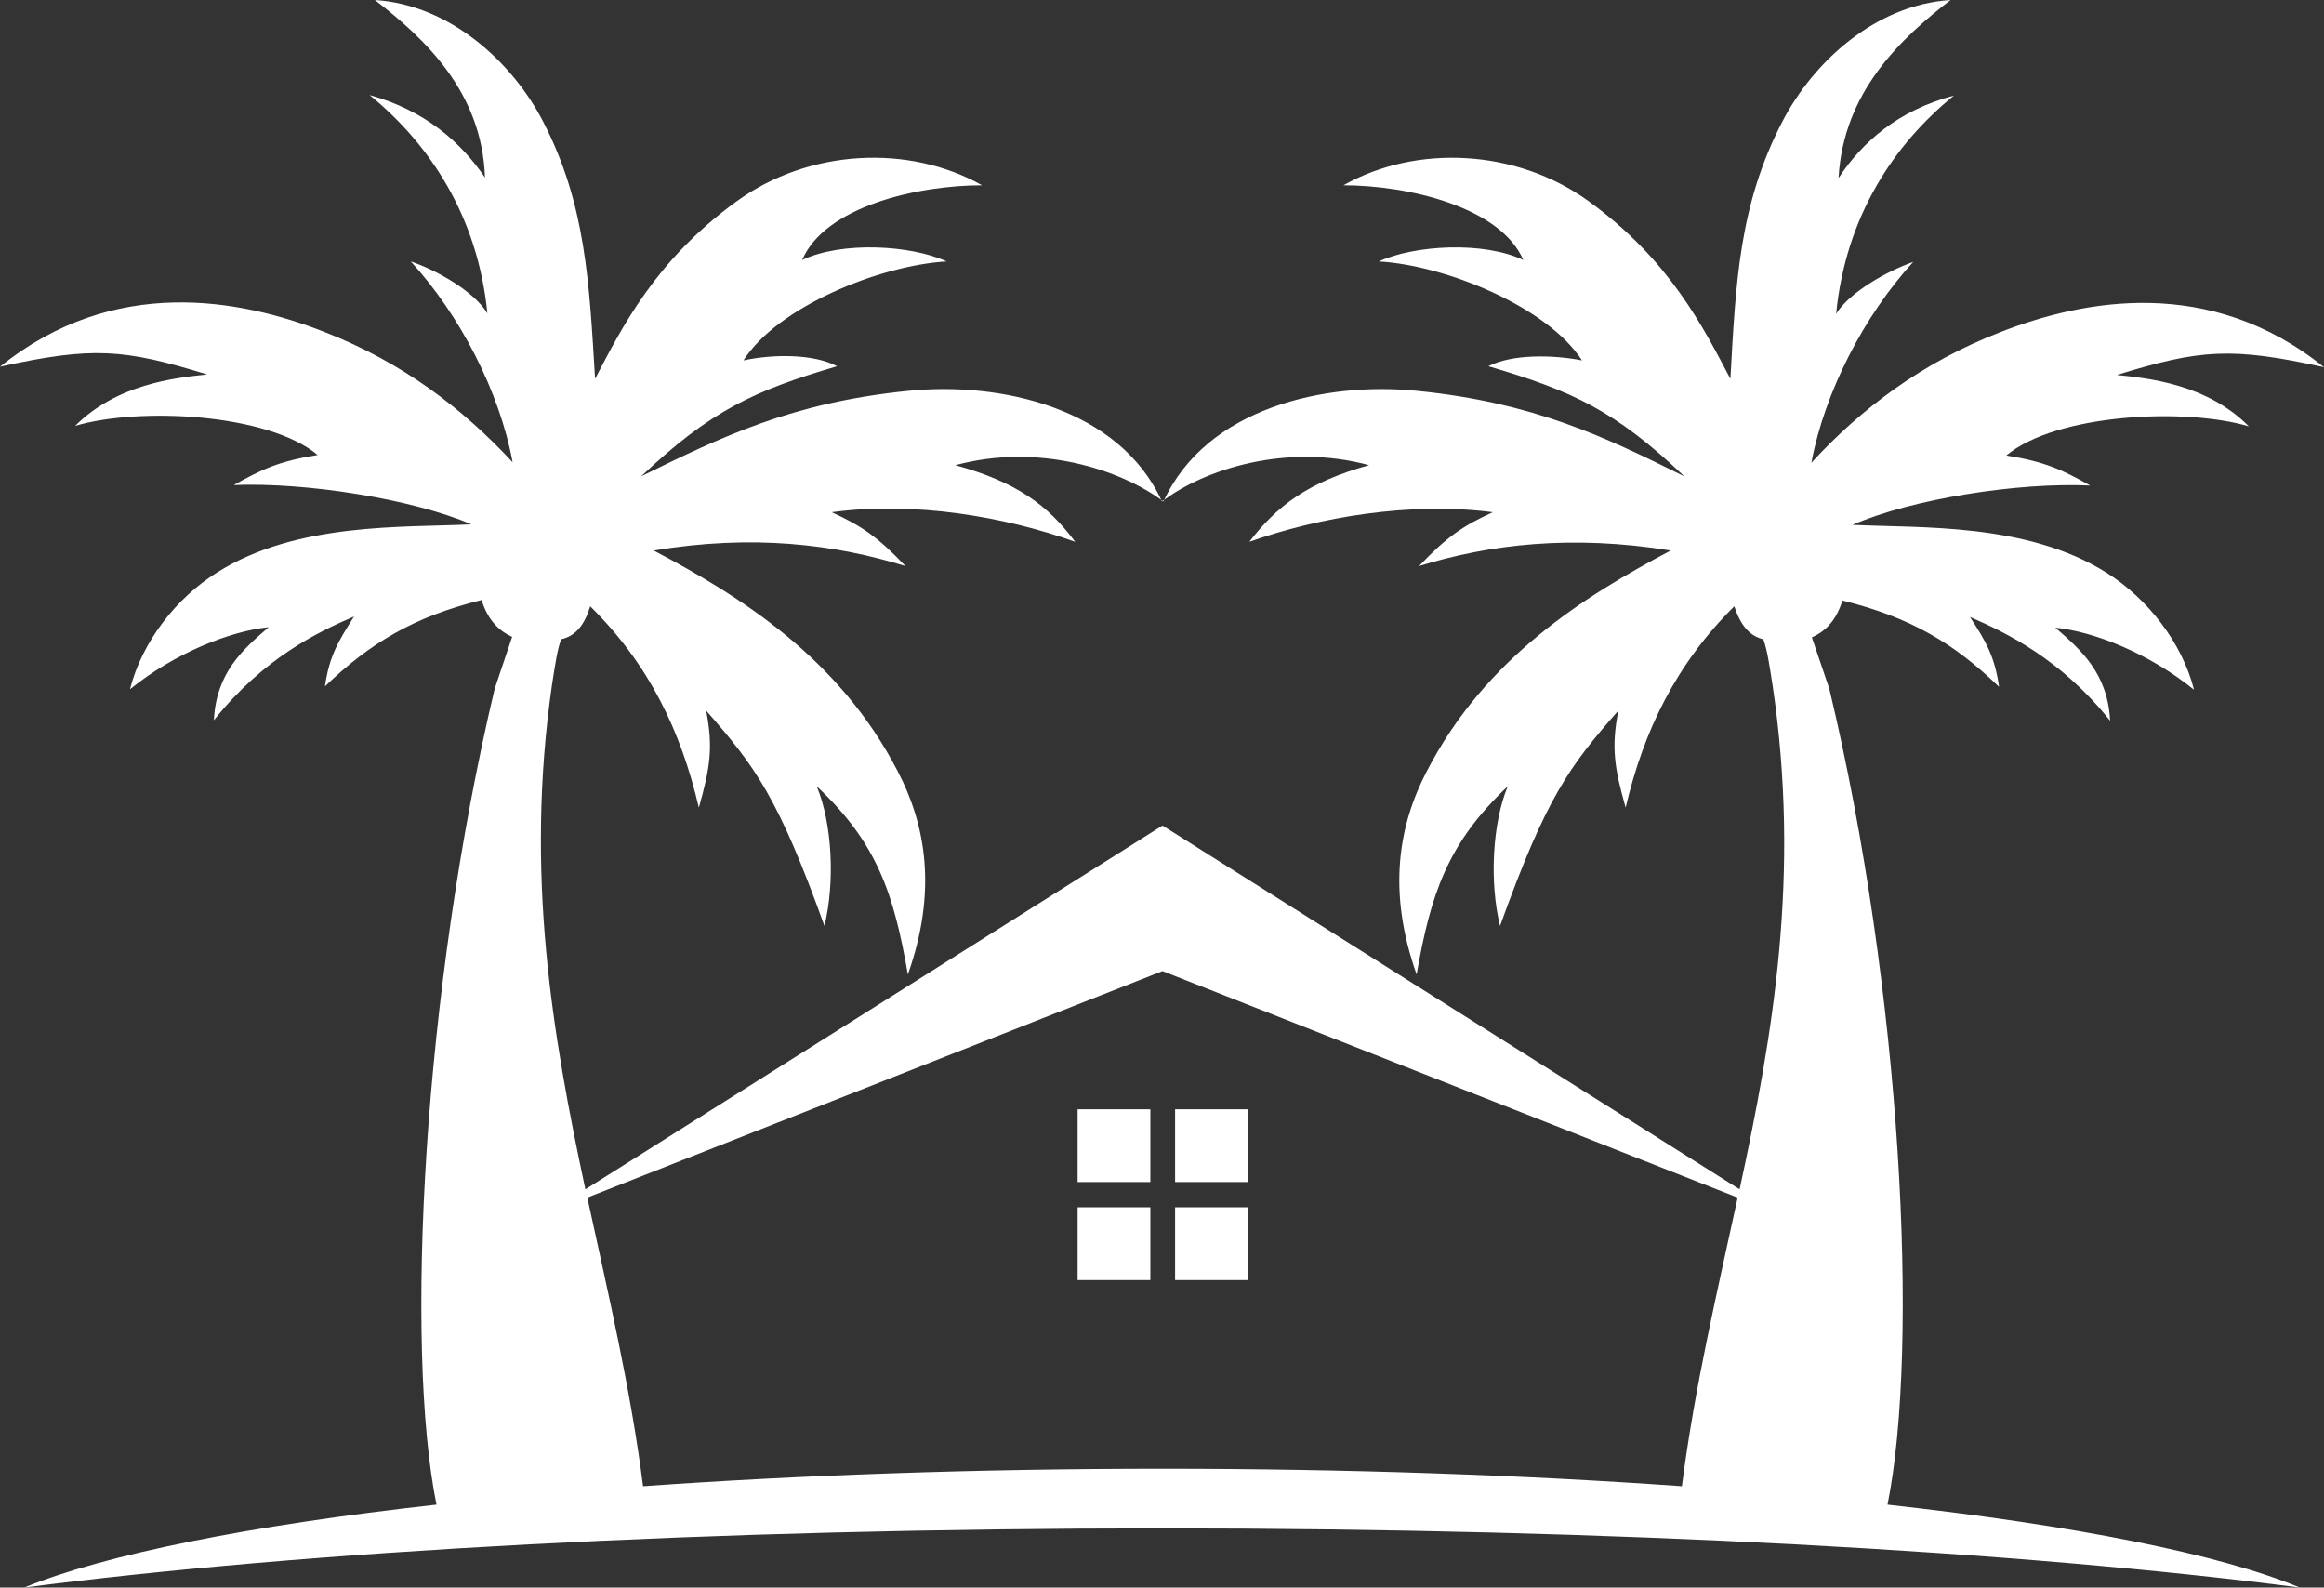
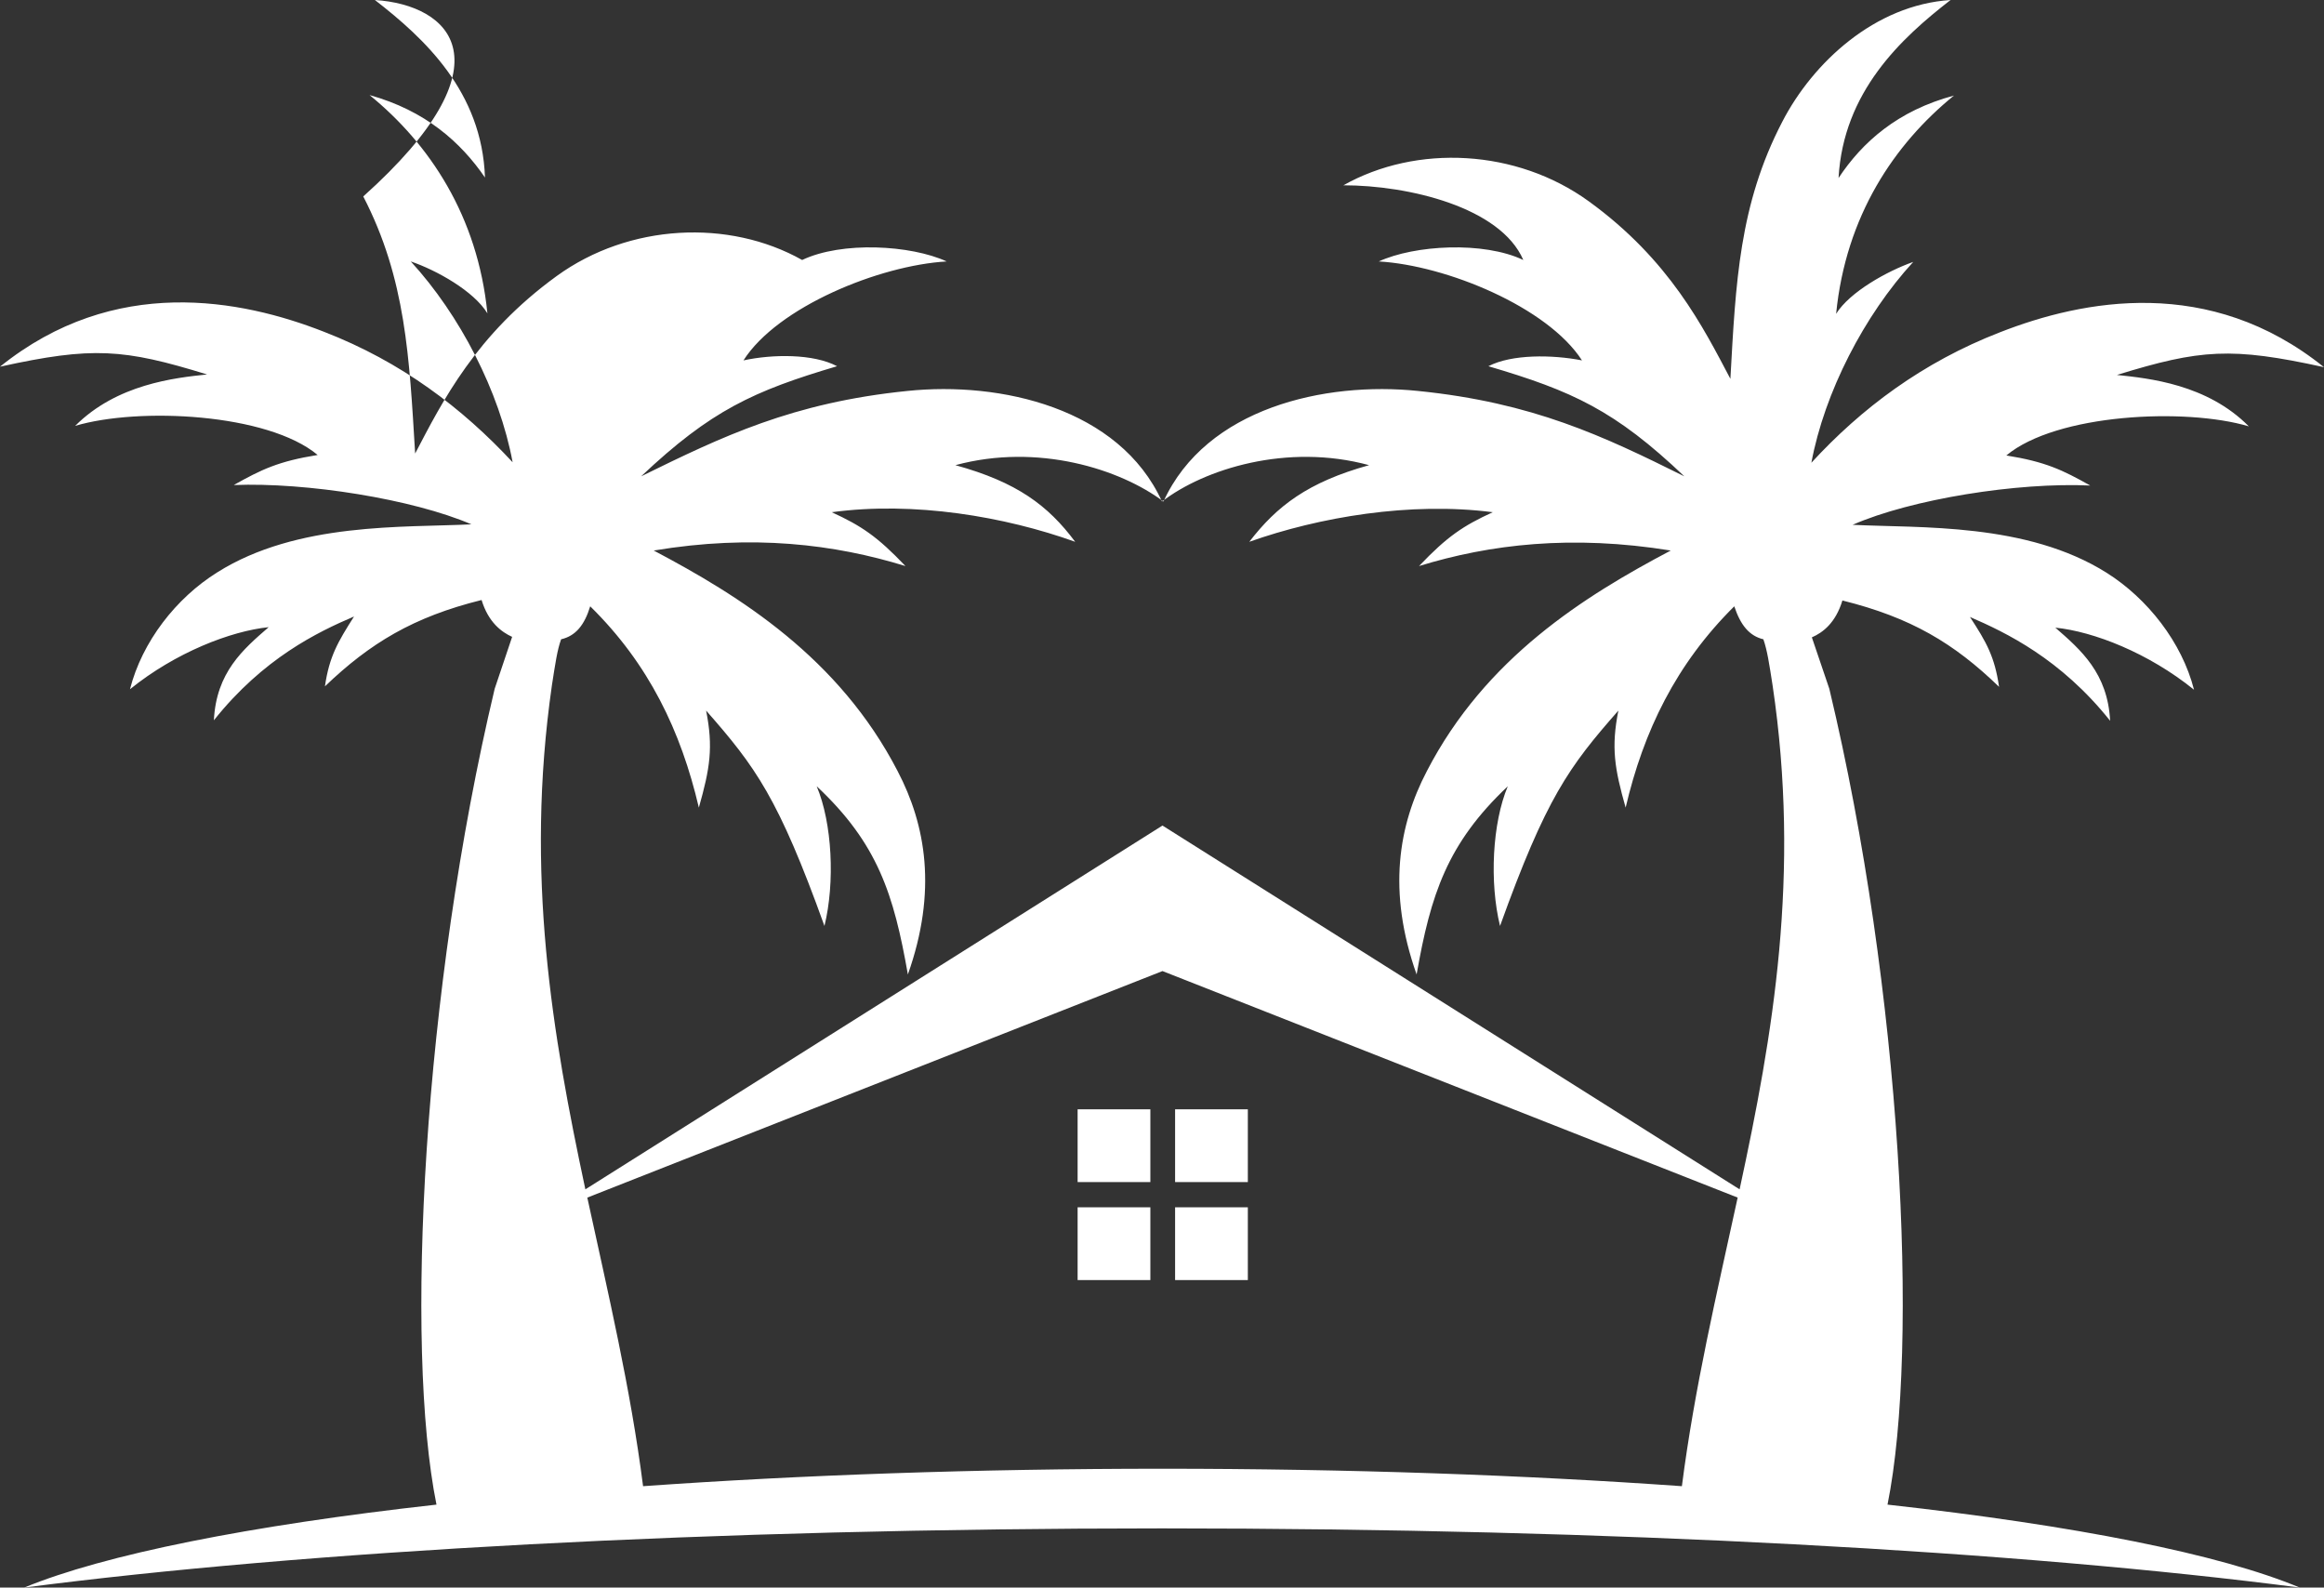
<svg xmlns="http://www.w3.org/2000/svg" fill="#000000" height="327.3" preserveAspectRatio="xMidYMid meet" version="1" viewBox="0.0 0.0 479.2 327.3" width="479.2" zoomAndPan="magnify">
  <rect x="0.0" y="0.0" width="479.2" height="327.3" fill="#333333" stroke="none" />
  <g id="change1_1">
-     <path clip-rule="evenodd" d="M132.6,306.4c-2.6-20.3-7.2-39.7-11.5-59.5l118.6-46.7l118.6,46.7 c-4.3,19.8-8.9,39.2-11.5,59.5c-32.4-2.3-68.8-3.6-107.1-3.6C201.4,302.8,165,304.1,132.6,306.4L132.6,306.4z M120.7,245.2l119-75 l119,75c6.9-31.9,12.6-64.9,6.8-103.9c-0.7-4.5-1.1-7.2-1.9-9.5c-2.9-0.7-4.7-2.9-6-6.8c-12,11.9-18.7,25.7-22.4,41.5 c-2.3-8.1-3-12.4-1.5-20c-10.2,11.6-14.9,18-24.4,44.4c-2.2-9-1.6-21.2,1.6-28.8c-12.5,11.8-15.9,22.3-18.8,38.8 c-6.1-17.2-3.7-30.8,2.1-41.9c12.1-23.4,32.5-36.1,50.3-45.5c-20.4-3.3-37.3-1.3-51.9,3.2c5.8-6.1,9.1-8.3,15.2-11.1 c-17-2.2-35.8,1-50.2,6.1c5.7-7.4,12.1-12.3,24.7-15.8c-16.9-4.6-34,0.8-42.7,7.5c-8.8-19.3-33.3-24.8-52.5-22.8 c-23.7,2.4-38.2,9.4-54.9,17.6c14.4-13.6,23.2-17.6,40.4-22.7c-4.9-2.6-13.3-2.5-19.3-1.2c7-11,28-19.6,41.9-20.4 c-7.4-3.4-21.6-4.2-29.8-0.3c4.7-11,23.7-15.4,37.1-15.4c-15.1-8.5-35.7-7.5-50.6,3.3c-16.7,12.1-23.6,25.9-29.2,36.6 c-1.2-19.8-1.9-36-10.7-53C105.7,12.9,92.9,1,77.3,0C87.5,7.9,99.4,18.9,100,36.6c-5-7.3-12.3-13.8-23.8-17 c12.3,10,22.3,24.9,24.3,45c-2.8-4.6-10.5-8.9-15.8-10.7c10.1,11,18.3,26.8,21,41.4C95.3,84.1,82.8,74.6,66.8,68.4 C49.7,61.7,23.6,56.6,0,75.6c19.1-4.2,25.5-3.7,42.7,1.6c-6.7,0.7-18.6,2-27.2,10.6c13.1-3.9,39.7-2.6,50,6 c-8.1,1.3-11.6,3-17.3,6.2c15-0.6,36.9,2.9,49,8.1c-13.9,0.7-35.9-0.5-52.4,9.9c-8.5,5.3-15.5,14.3-18,24.1 c9.4-7.6,20.8-12,28.6-12.8c-5.3,4.6-10.8,9.3-11.3,19.2c10.2-12.8,21.4-18.2,28.9-21.4c-3.3,5.2-5.1,8.2-6,14.4 c9.3-8.9,18.2-14.3,32.3-17.8c1.4,4.6,4.1,6.6,6.3,7.6L102,142c-14.8,62.2-18.6,135.5-12,168.2c-38.6,4.3-68.5,10.3-85,17.1 c57.8-7.5,141.5-12.2,234.6-12.2s176.8,4.7,234.6,12.2c-16.5-6.9-46.3-12.8-85-17.1c6.6-32.7,2.9-106-12-168.2l-3.6-10.6 c2.3-1,4.9-3,6.3-7.6c14.1,3.5,23,8.8,32.3,17.8c-0.9-6.2-2.6-9.2-6-14.4c7.4,3.2,18.7,8.6,28.9,21.4c-0.5-9.8-6-14.6-11.3-19.2 c7.9,0.8,19.2,5.2,28.6,12.8c-2.5-9.8-9.6-18.8-18-24.1c-16.5-10.4-38.5-9.2-52.4-9.9c12.1-5.3,34-8.8,49-8.1 c-5.7-3.2-9.2-4.9-17.3-6.2c10.3-8.6,36.9-9.9,50-6c-8.6-8.7-20.6-9.9-27.2-10.6c17.2-5.3,23.6-5.8,42.7-1.6 c-23.6-19-49.7-13.9-66.8-7.2c-16,6.2-28.6,15.7-38.9,26.9c2.7-14.5,10.9-30.4,21-41.4c-5.4,1.9-13.1,6.2-15.9,10.7 c2-20.2,12-35,24.3-45c-11.6,3.1-18.9,9.6-23.8,17C380.1,18.9,392,7.9,402.2,0c-15.6,1-28.4,12.9-34.7,25.1 c-8.9,17.1-9.6,33.2-10.7,53c-5.6-10.6-12.5-24.5-29.2-36.6c-14.9-10.8-35.5-11.8-50.6-3.3c13.4,0,32.4,4.5,37.1,15.4 c-8.2-3.9-22.4-3.1-29.8,0.3c13.9,0.8,34.8,9.4,41.9,20.4c-6.1-1.2-14.5-1.3-19.3,1.2c17.3,5.1,26.1,9.1,40.4,22.7 c-16.7-8.3-31.2-15.2-54.9-17.6c-19.2-2-43.7,3.5-52.5,22.8C231,96.7,214,91.3,197,95.9c12.7,3.5,19.1,8.3,24.7,15.8 c-14.5-5.2-33.2-8.4-50.2-6.1c6.1,2.8,9.4,5,15.2,11.1c-14.6-4.5-31.5-6.6-51.9-3.2c17.8,9.4,38.2,22.1,50.3,45.5 c5.8,11.1,8.2,24.7,2.1,41.9c-2.9-16.5-6.2-27-18.8-38.8c3.2,7.6,3.8,19.8,1.6,28.8c-9.5-26.4-14.2-32.8-24.4-44.4 c1.5,7.6,0.8,11.9-1.5,20c-3.7-15.8-10.3-29.6-22.4-41.5c-1.2,3.9-3,6.1-6,6.8c-0.8,2.2-1.2,5-1.9,9.5 C108.2,180.3,113.9,213.3,120.7,245.2L120.7,245.2z M222.2,228.7v15h15v-15H222.2L222.2,228.7z M242.3,248.9v15h15v-15H242.3 L242.3,248.9z M222.2,248.9v15h15v-15H222.2L222.2,248.9z M242.3,228.7v15h15v-15H242.3z" fill="#ffffff" fill-rule="evenodd" />
+     <path clip-rule="evenodd" d="M132.6,306.4c-2.6-20.3-7.2-39.7-11.5-59.5l118.6-46.7l118.6,46.7 c-4.3,19.8-8.9,39.2-11.5,59.5c-32.4-2.3-68.8-3.6-107.1-3.6C201.4,302.8,165,304.1,132.6,306.4L132.6,306.4z M120.7,245.2l119-75 l119,75c6.9-31.9,12.6-64.9,6.8-103.9c-0.7-4.5-1.1-7.2-1.9-9.5c-2.9-0.7-4.7-2.9-6-6.8c-12,11.9-18.7,25.7-22.4,41.5 c-2.3-8.1-3-12.4-1.5-20c-10.2,11.6-14.9,18-24.4,44.4c-2.2-9-1.6-21.2,1.6-28.8c-12.5,11.8-15.9,22.3-18.8,38.8 c-6.1-17.2-3.7-30.8,2.1-41.9c12.1-23.4,32.5-36.1,50.3-45.5c-20.4-3.3-37.3-1.3-51.9,3.2c5.8-6.1,9.1-8.3,15.2-11.1 c-17-2.2-35.8,1-50.2,6.1c5.7-7.4,12.1-12.3,24.7-15.8c-16.9-4.6-34,0.8-42.7,7.5c-8.8-19.3-33.3-24.8-52.5-22.8 c-23.7,2.4-38.2,9.4-54.9,17.6c14.4-13.6,23.2-17.6,40.4-22.7c-4.9-2.6-13.3-2.5-19.3-1.2c7-11,28-19.6,41.9-20.4 c-7.4-3.4-21.6-4.2-29.8-0.3c-15.1-8.5-35.7-7.5-50.6,3.3c-16.7,12.1-23.6,25.9-29.2,36.6 c-1.2-19.8-1.9-36-10.7-53C105.7,12.9,92.9,1,77.3,0C87.5,7.9,99.4,18.9,100,36.6c-5-7.3-12.3-13.8-23.8-17 c12.3,10,22.3,24.9,24.3,45c-2.8-4.6-10.5-8.9-15.8-10.7c10.1,11,18.3,26.8,21,41.4C95.3,84.1,82.8,74.6,66.8,68.4 C49.7,61.7,23.6,56.6,0,75.6c19.1-4.2,25.5-3.7,42.7,1.6c-6.7,0.7-18.6,2-27.2,10.6c13.1-3.9,39.7-2.6,50,6 c-8.1,1.3-11.6,3-17.3,6.2c15-0.6,36.9,2.9,49,8.1c-13.9,0.7-35.9-0.5-52.4,9.9c-8.5,5.3-15.5,14.3-18,24.1 c9.4-7.6,20.8-12,28.6-12.8c-5.3,4.6-10.8,9.3-11.3,19.2c10.2-12.8,21.4-18.2,28.9-21.4c-3.3,5.2-5.1,8.2-6,14.4 c9.3-8.9,18.2-14.3,32.3-17.8c1.4,4.6,4.1,6.6,6.3,7.6L102,142c-14.8,62.2-18.6,135.5-12,168.2c-38.6,4.3-68.5,10.3-85,17.1 c57.8-7.5,141.5-12.2,234.6-12.2s176.8,4.7,234.6,12.2c-16.5-6.9-46.3-12.8-85-17.1c6.6-32.7,2.9-106-12-168.2l-3.6-10.6 c2.3-1,4.9-3,6.3-7.6c14.1,3.5,23,8.8,32.3,17.8c-0.9-6.2-2.6-9.2-6-14.4c7.4,3.2,18.7,8.6,28.9,21.4c-0.5-9.8-6-14.6-11.3-19.2 c7.9,0.8,19.2,5.2,28.6,12.8c-2.5-9.8-9.6-18.8-18-24.1c-16.5-10.4-38.5-9.2-52.4-9.9c12.1-5.3,34-8.8,49-8.1 c-5.7-3.2-9.2-4.9-17.3-6.2c10.3-8.6,36.9-9.9,50-6c-8.6-8.7-20.6-9.9-27.2-10.6c17.2-5.3,23.6-5.8,42.7-1.6 c-23.6-19-49.7-13.9-66.8-7.2c-16,6.2-28.6,15.7-38.9,26.9c2.7-14.5,10.9-30.4,21-41.4c-5.4,1.9-13.1,6.2-15.9,10.7 c2-20.2,12-35,24.3-45c-11.6,3.1-18.9,9.6-23.8,17C380.1,18.9,392,7.9,402.2,0c-15.6,1-28.4,12.9-34.7,25.1 c-8.9,17.1-9.6,33.2-10.7,53c-5.6-10.6-12.5-24.5-29.2-36.6c-14.9-10.8-35.5-11.8-50.6-3.3c13.4,0,32.4,4.5,37.1,15.4 c-8.2-3.9-22.4-3.1-29.8,0.3c13.9,0.8,34.8,9.4,41.9,20.4c-6.1-1.2-14.5-1.3-19.3,1.2c17.3,5.1,26.1,9.1,40.4,22.7 c-16.7-8.3-31.2-15.2-54.9-17.6c-19.2-2-43.7,3.5-52.5,22.8C231,96.7,214,91.3,197,95.9c12.7,3.5,19.1,8.3,24.7,15.8 c-14.5-5.2-33.2-8.4-50.2-6.1c6.1,2.8,9.4,5,15.2,11.1c-14.6-4.5-31.5-6.6-51.9-3.2c17.8,9.4,38.2,22.1,50.3,45.5 c5.8,11.1,8.2,24.7,2.1,41.9c-2.9-16.5-6.2-27-18.8-38.8c3.2,7.6,3.8,19.8,1.6,28.8c-9.5-26.4-14.2-32.8-24.4-44.4 c1.5,7.6,0.8,11.9-1.5,20c-3.7-15.8-10.3-29.6-22.4-41.5c-1.2,3.9-3,6.1-6,6.8c-0.8,2.2-1.2,5-1.9,9.5 C108.2,180.3,113.9,213.3,120.7,245.2L120.7,245.2z M222.2,228.7v15h15v-15H222.2L222.2,228.7z M242.3,248.9v15h15v-15H242.3 L242.3,248.9z M222.2,248.9v15h15v-15H222.2L222.2,248.9z M242.3,228.7v15h15v-15H242.3z" fill="#ffffff" fill-rule="evenodd" />
  </g>
</svg>